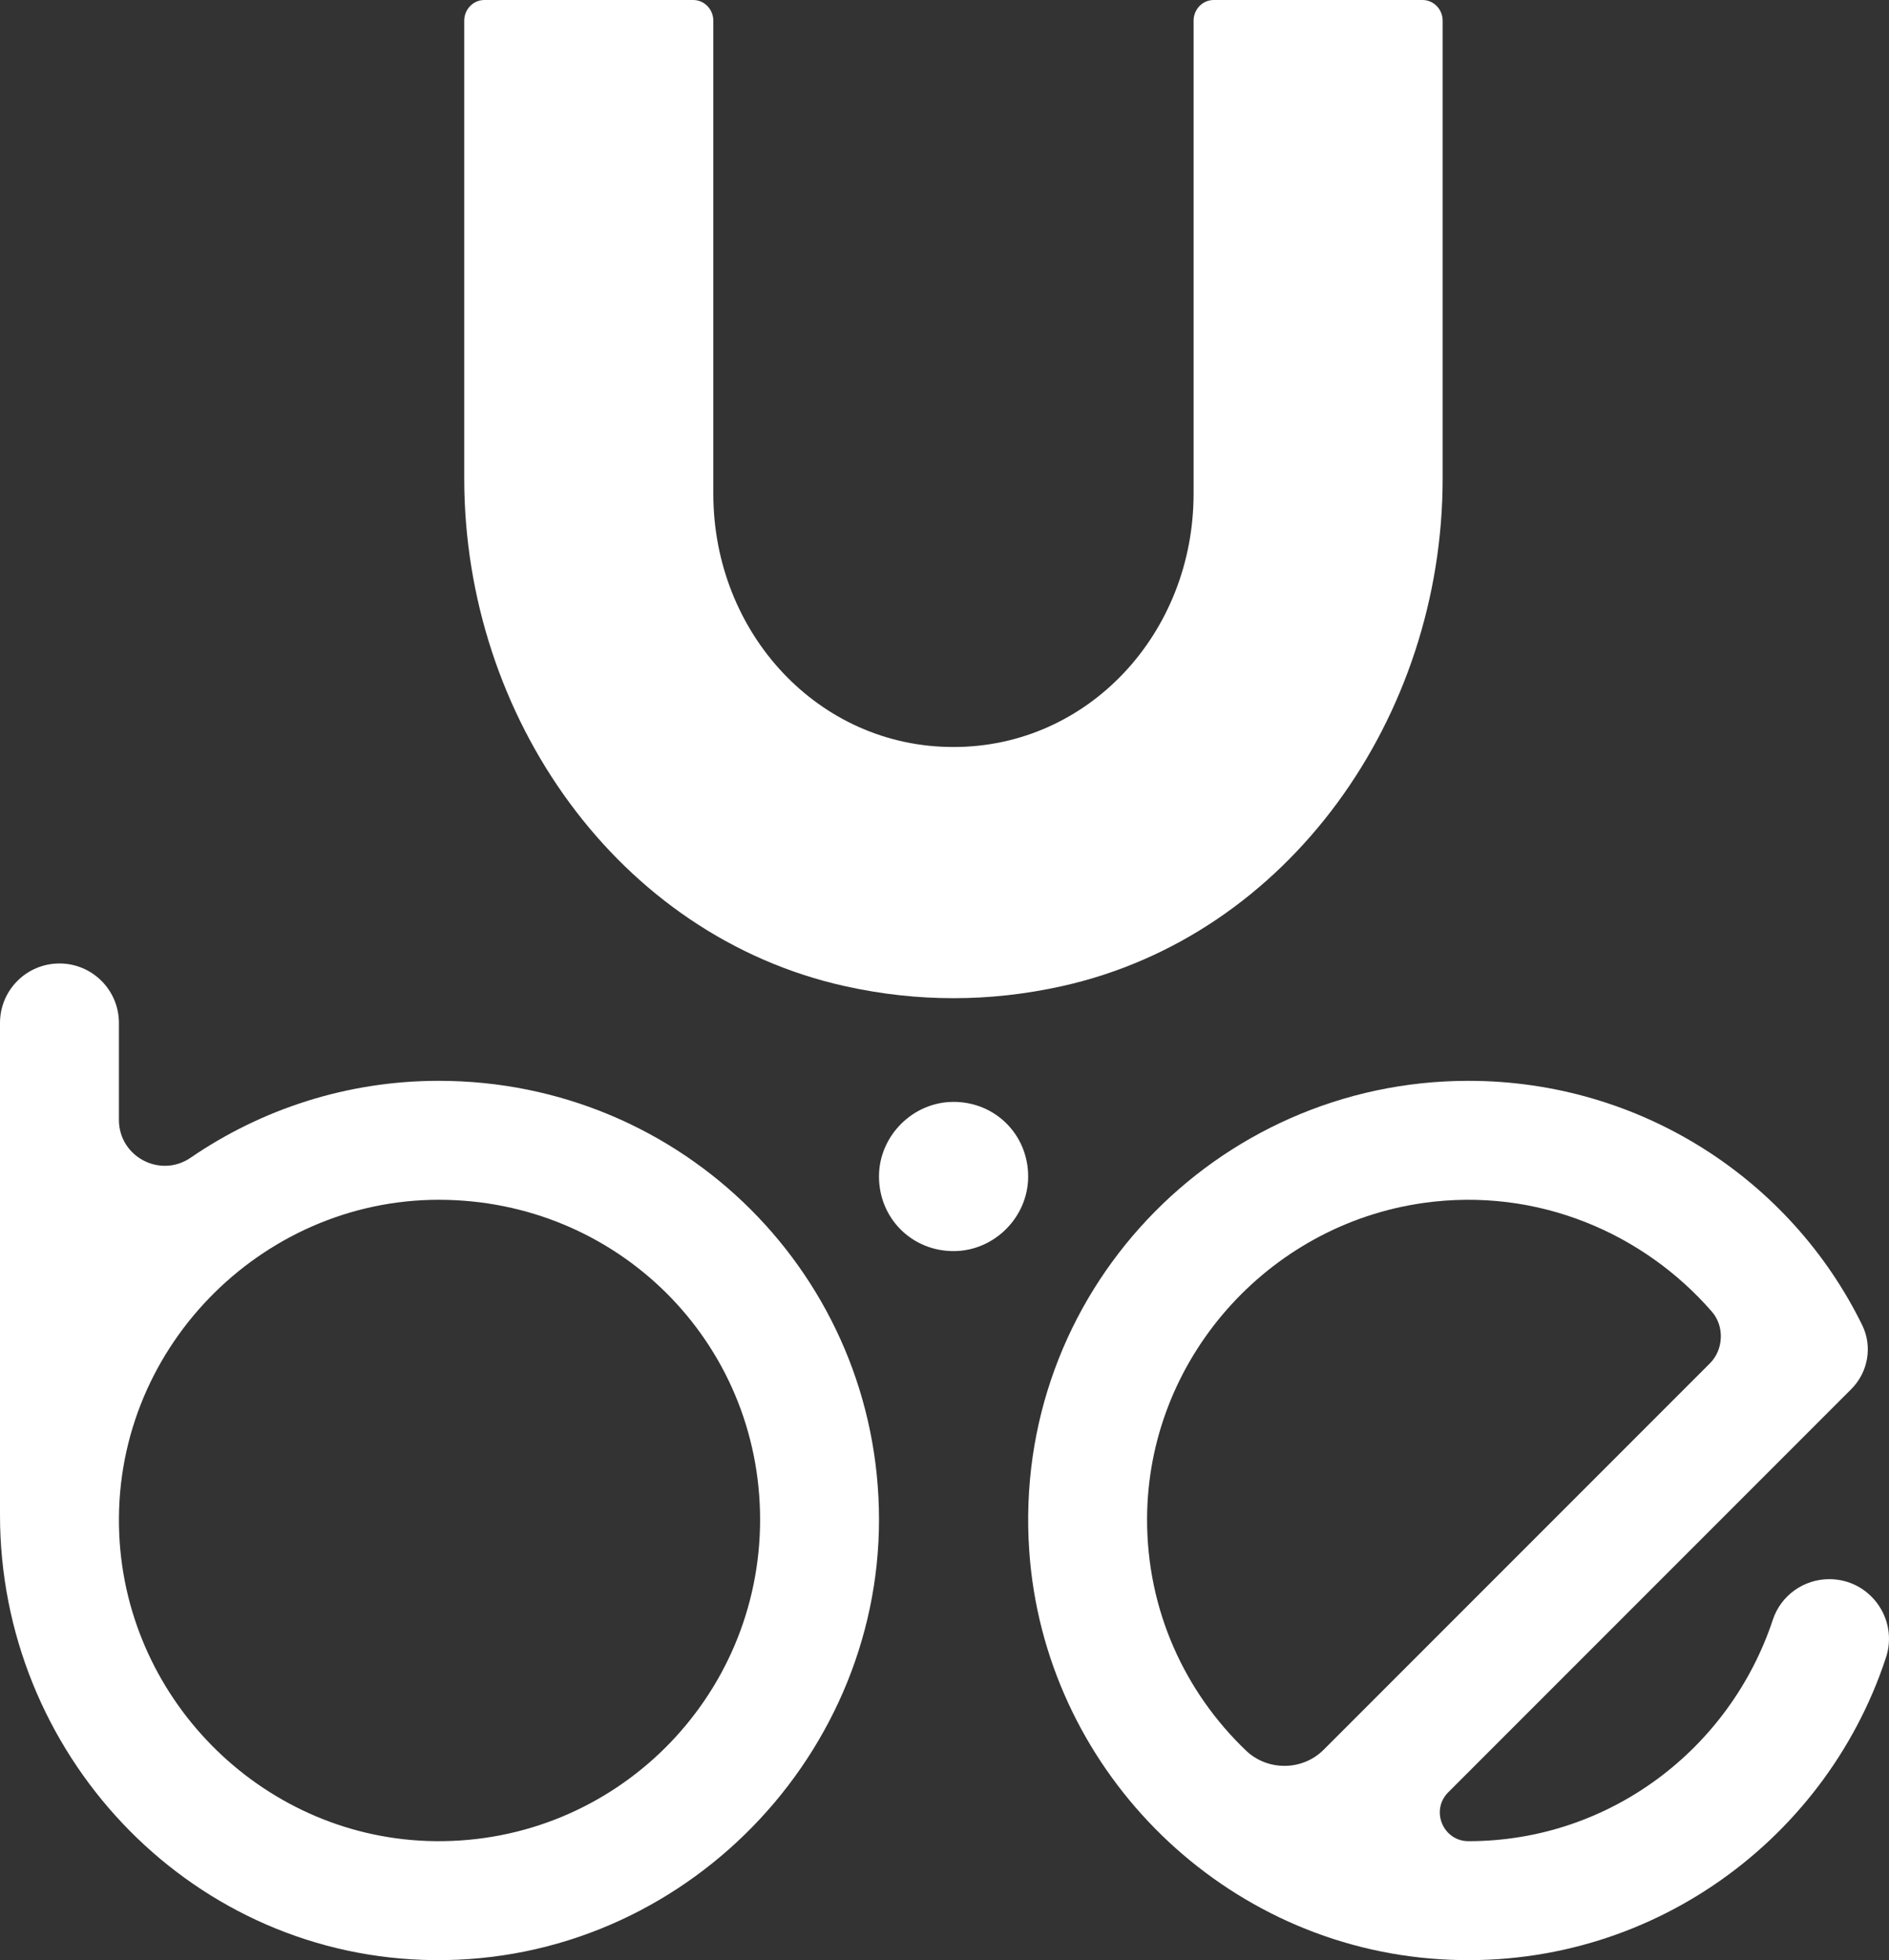
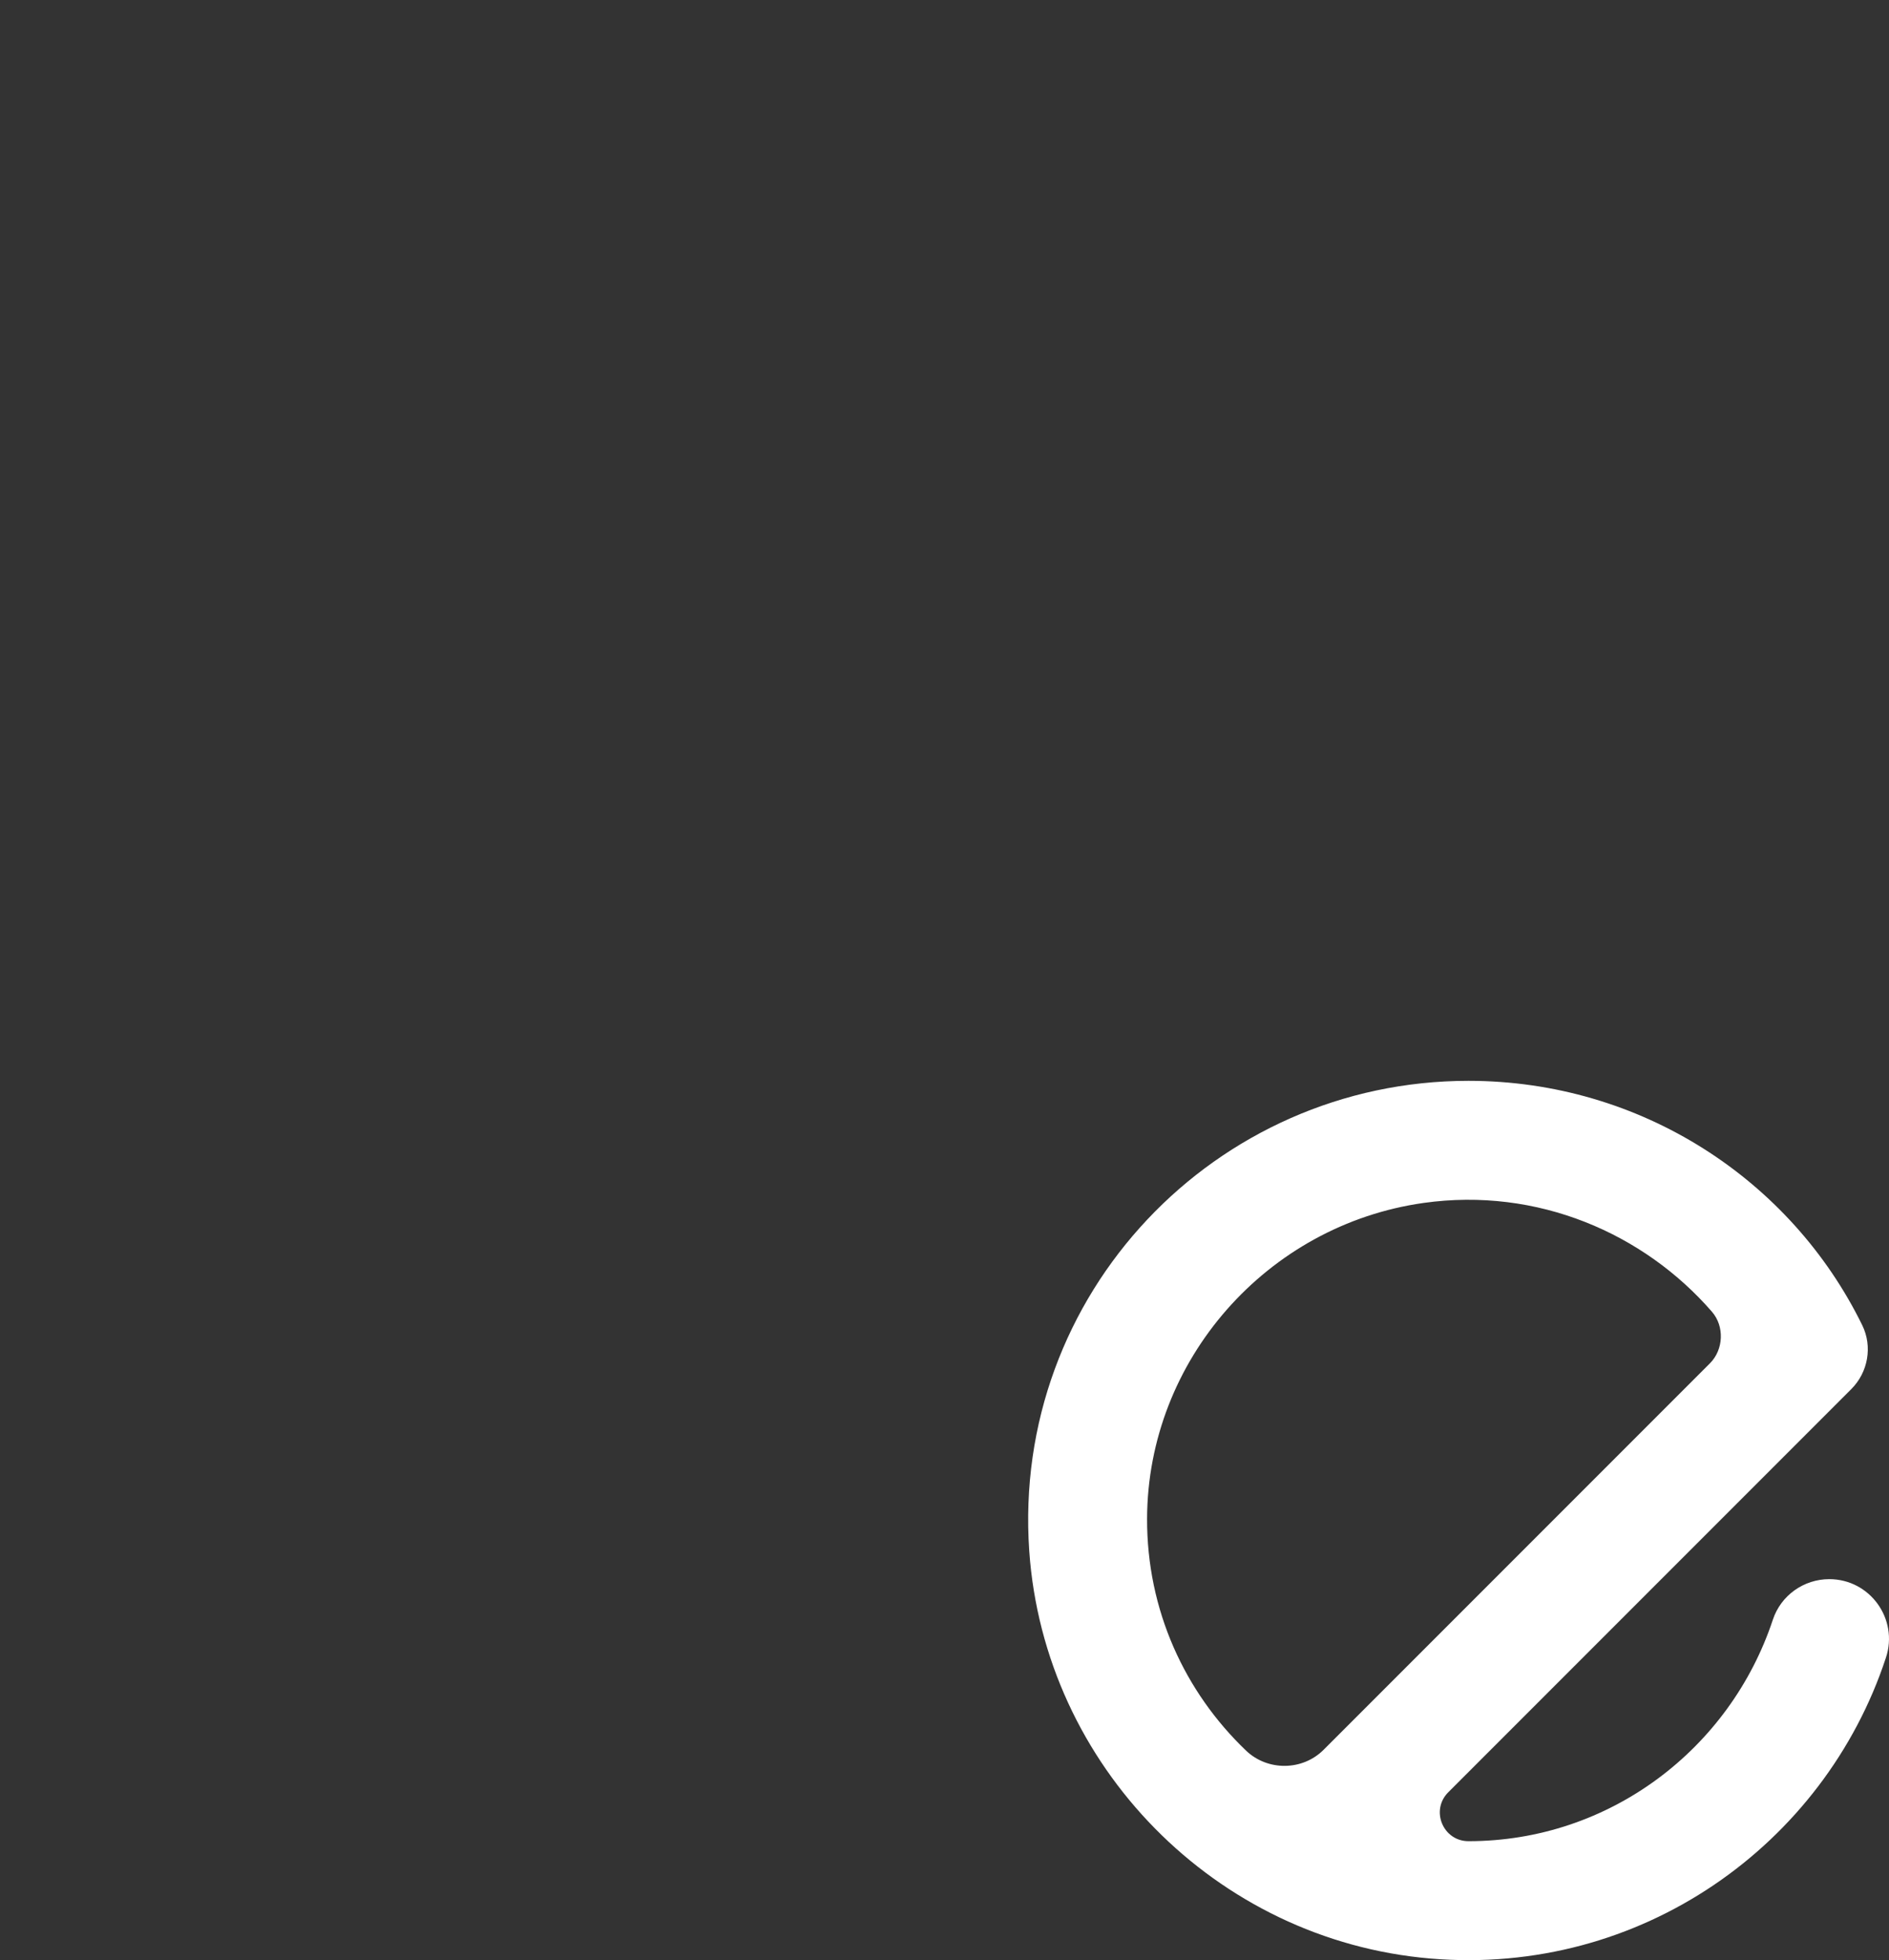
<svg xmlns="http://www.w3.org/2000/svg" id="Logo" viewBox="0 0 1928.12 2000">
  <rect x="0" y="0" width="1928.12" height="2000" fill="#333333" stroke="none" />
  <defs>
    <style>.cls-1{fill:#fff;}</style>
  </defs>
-   <path class="cls-1" d="m1472.53,21.12v467.1c0,243.47-157.31,466.68-388.68,518.01-37.52,8.32-74.54,12.28-110.66,12.25-36.12.03-73.14-3.93-110.66-12.25-231.37-51.34-388.68-274.54-388.68-518.01V21.12C473.85,9.47,483.04,0,494.39,0h213.17C718.9,0,728.09,9.47,728.09,21.12v482.69c0,142.22,107.47,258.56,245.1,258.37,137.64.19,245.11-116.15,245.11-258.37V21.12C1218.3,9.47,1227.49,0,1238.83,0h213.17C1463.34,0,1472.53,9.47,1472.53,21.12Z" />
-   <path class="cls-1" d="m972.59,1124.29c43.23-.39,77.25,33.63,76.86,76.86-.37,40.9-34.51,75.03-75.41,75.39-43.21.38-77.22-33.63-76.84-76.84.36-40.9,34.5-75.04,75.39-75.41Z" />
-   <path class="cls-1" d="m60.69,983.06h0c33.52,0,60.69,27.17,60.69,60.69v98.87c0,37.64,42.15,59.9,73.21,38.62,72.28-49.52,159.67-78.45,253.2-78.45,249.31,0,449.42,200.11,449.42,447.78s-209.01,458.28-465.95,449.13C189.44,1991.09,0,1787.83,0,1545.86v-502.11c0-33.52,27.17-60.69,60.69-60.69Zm61.03,582.69c7.77,172,150.15,310.93,322.32,312.84,183.8,2.04,331.79-146.36,331.79-328.02s-145.98-326.4-328.05-326.4-334.52,154.24-326.06,341.58Z" />
-   <path class="cls-1" d="m1478.25,1828.72c-18.4,18.4-5.4,49.86,20.63,49.9h0c144.36,0,267.11-94.51,310.68-225.97,8.21-24.78,31.51-41.39,57.61-41.39h0c41.49,0,70.82,40.6,57.85,80.01-62.87,191.14-250.6,325.31-465.08,307.07-218.93-18.62-394.12-196.64-409.37-415.83-18.24-262.17,190.07-479.71,448.3-479.71,175.76,0,329.12,100.77,401.92,249.31,10.69,21.81,6,48.07-11.17,65.25l-411.37,411.37Zm-127.25-43.34l394.35-394.35c13.95-13.95,14.99-37.72,2.05-52.61-69.47-79.96-178-127.4-294.32-111.03-159.93,22.51-281.69,160.53-282.24,322.03-.32,93.56,38.58,177.1,101,236.77,22.03,21.06,57.61,20.74,79.16-.81Z" />
+   <path class="cls-1" d="m1478.25,1828.72c-18.4,18.4-5.4,49.86,20.63,49.9h0c144.36,0,267.11-94.51,310.68-225.97,8.21-24.78,31.51-41.39,57.61-41.39h0c41.49,0,70.82,40.6,57.85,80.01-62.87,191.14-250.6,325.31-465.08,307.07-218.93-18.62-394.12-196.64-409.37-415.83-18.24-262.17,190.07-479.71,448.3-479.71,175.76,0,329.12,100.77,401.92,249.31,10.69,21.81,6,48.07-11.17,65.25l-411.37,411.37Zm-127.25-43.34l394.35-394.35c13.95-13.95,14.99-37.72,2.05-52.61-69.47-79.96-178-127.4-294.32-111.03-159.93,22.51-281.69,160.53-282.24,322.03-.32,93.56,38.58,177.1,101,236.77,22.03,21.06,57.61,20.74,79.16-.81" />
</svg>